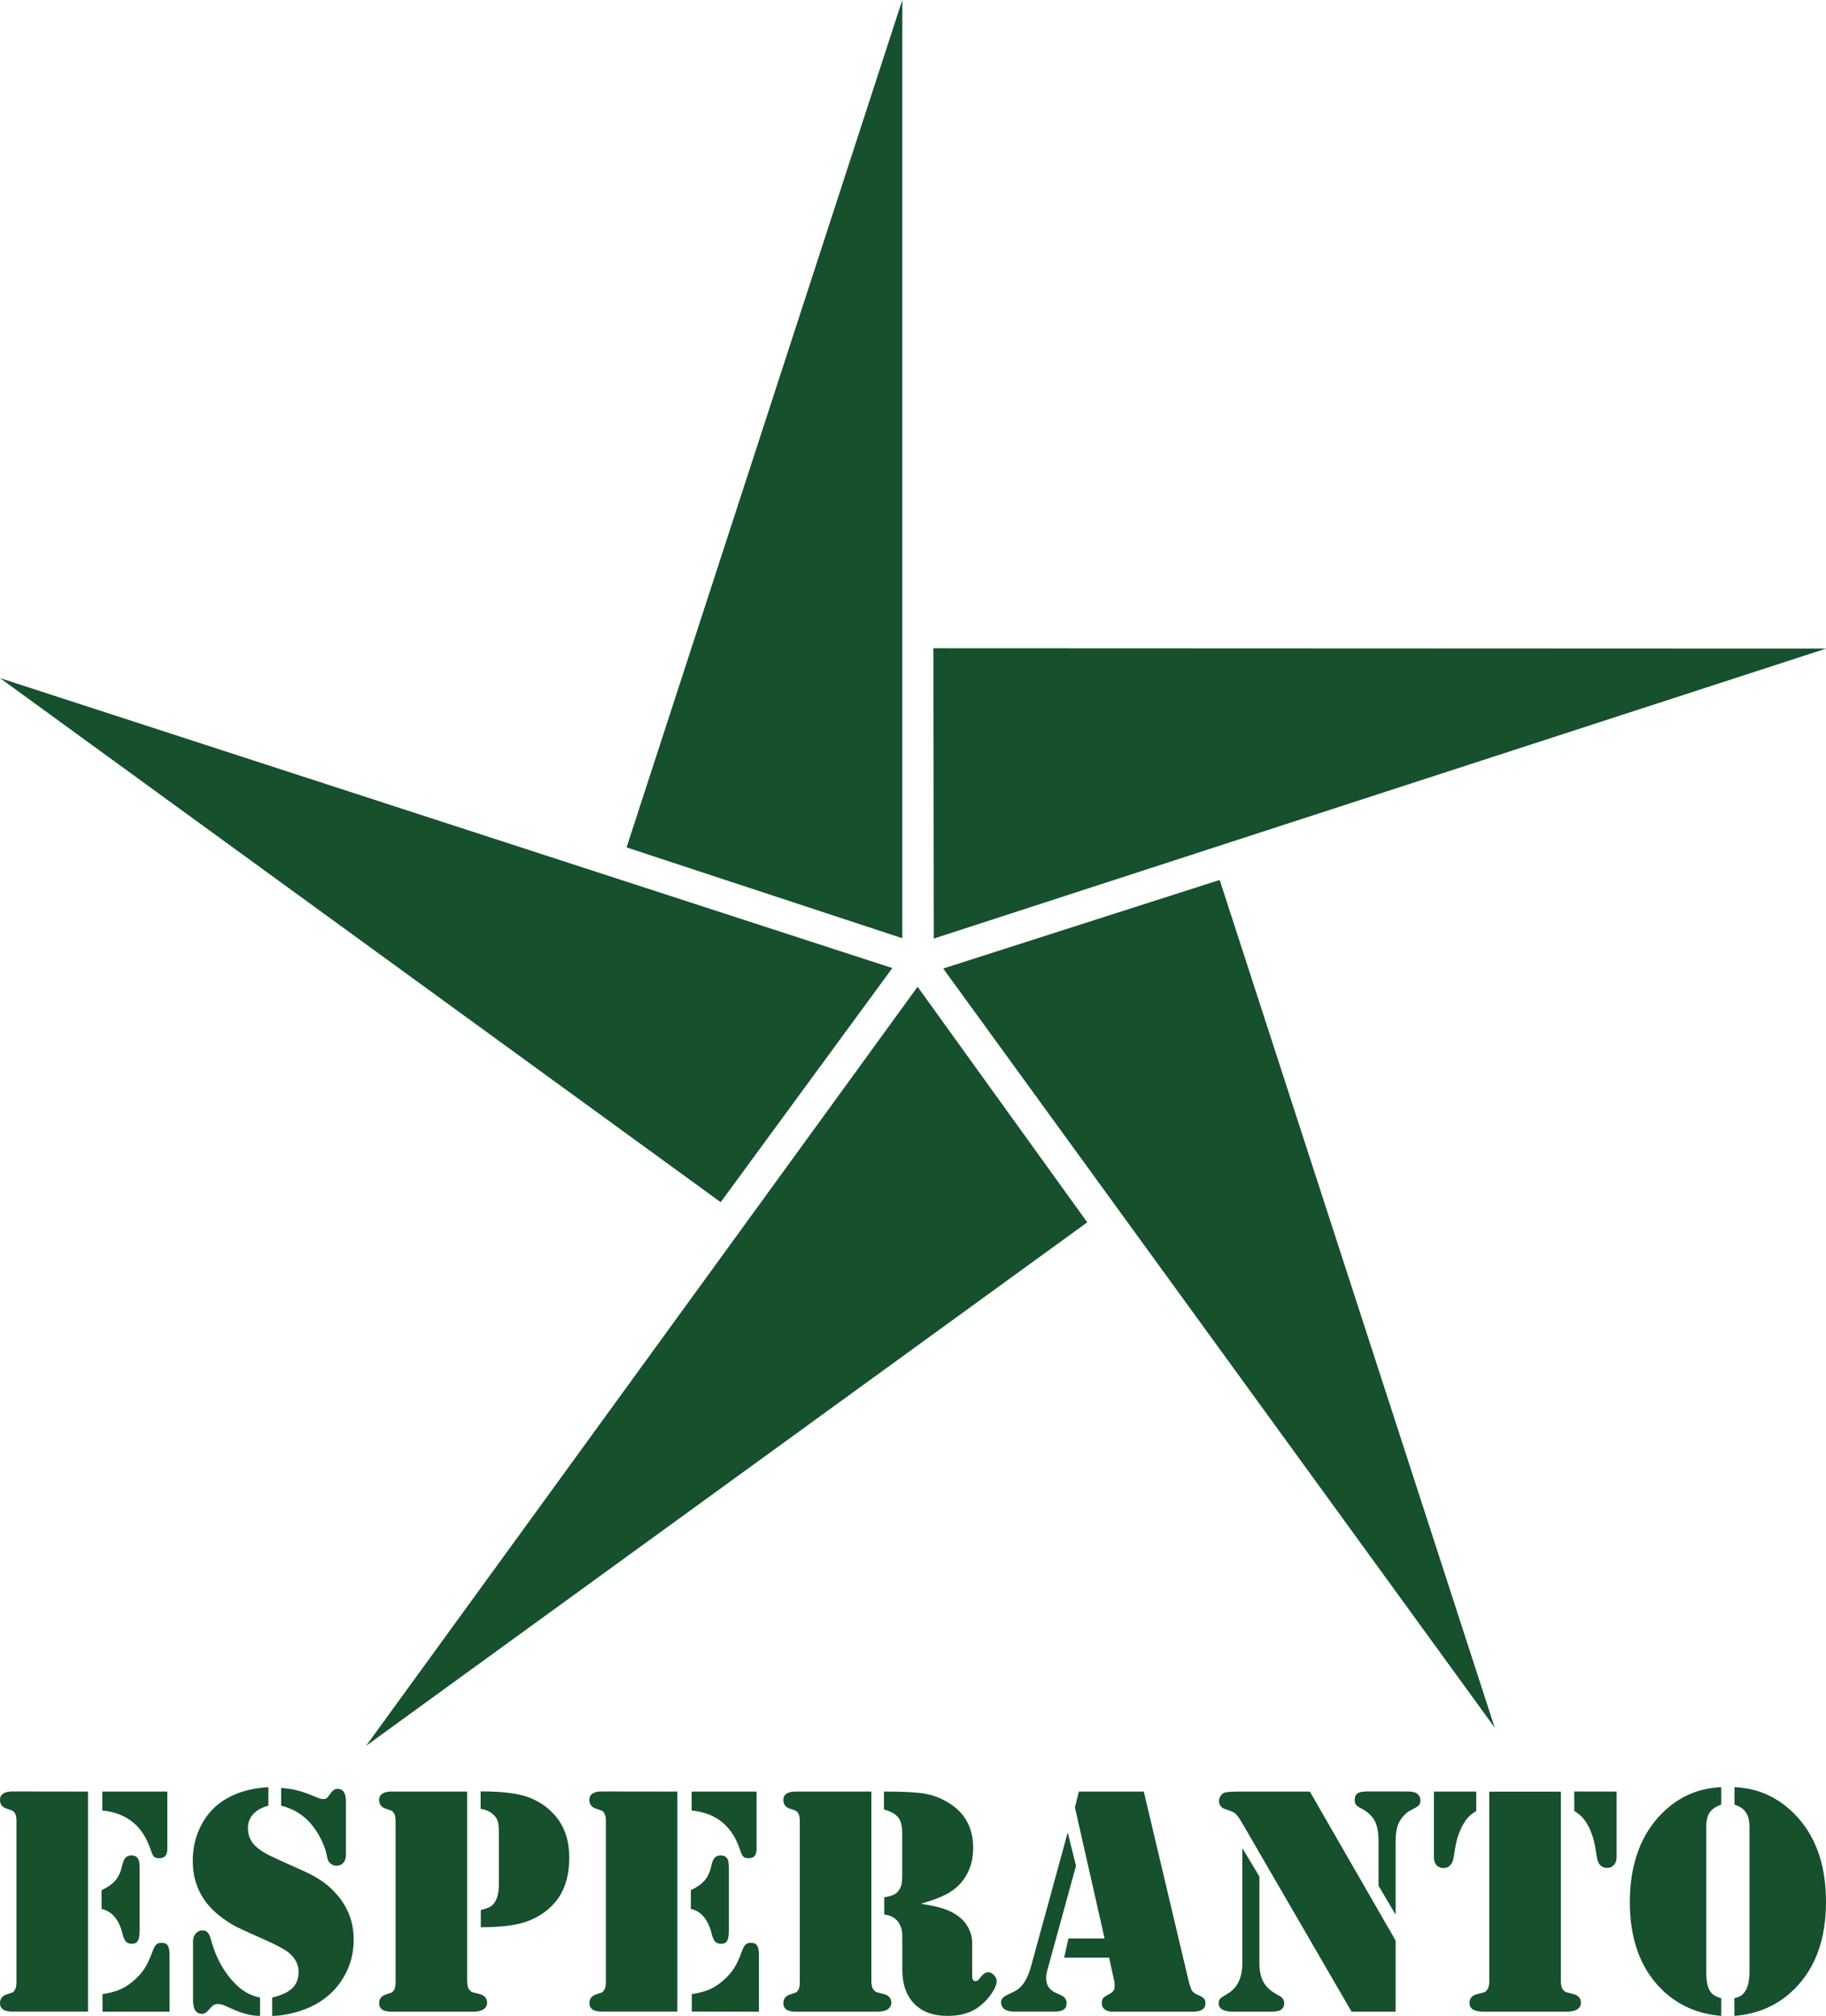
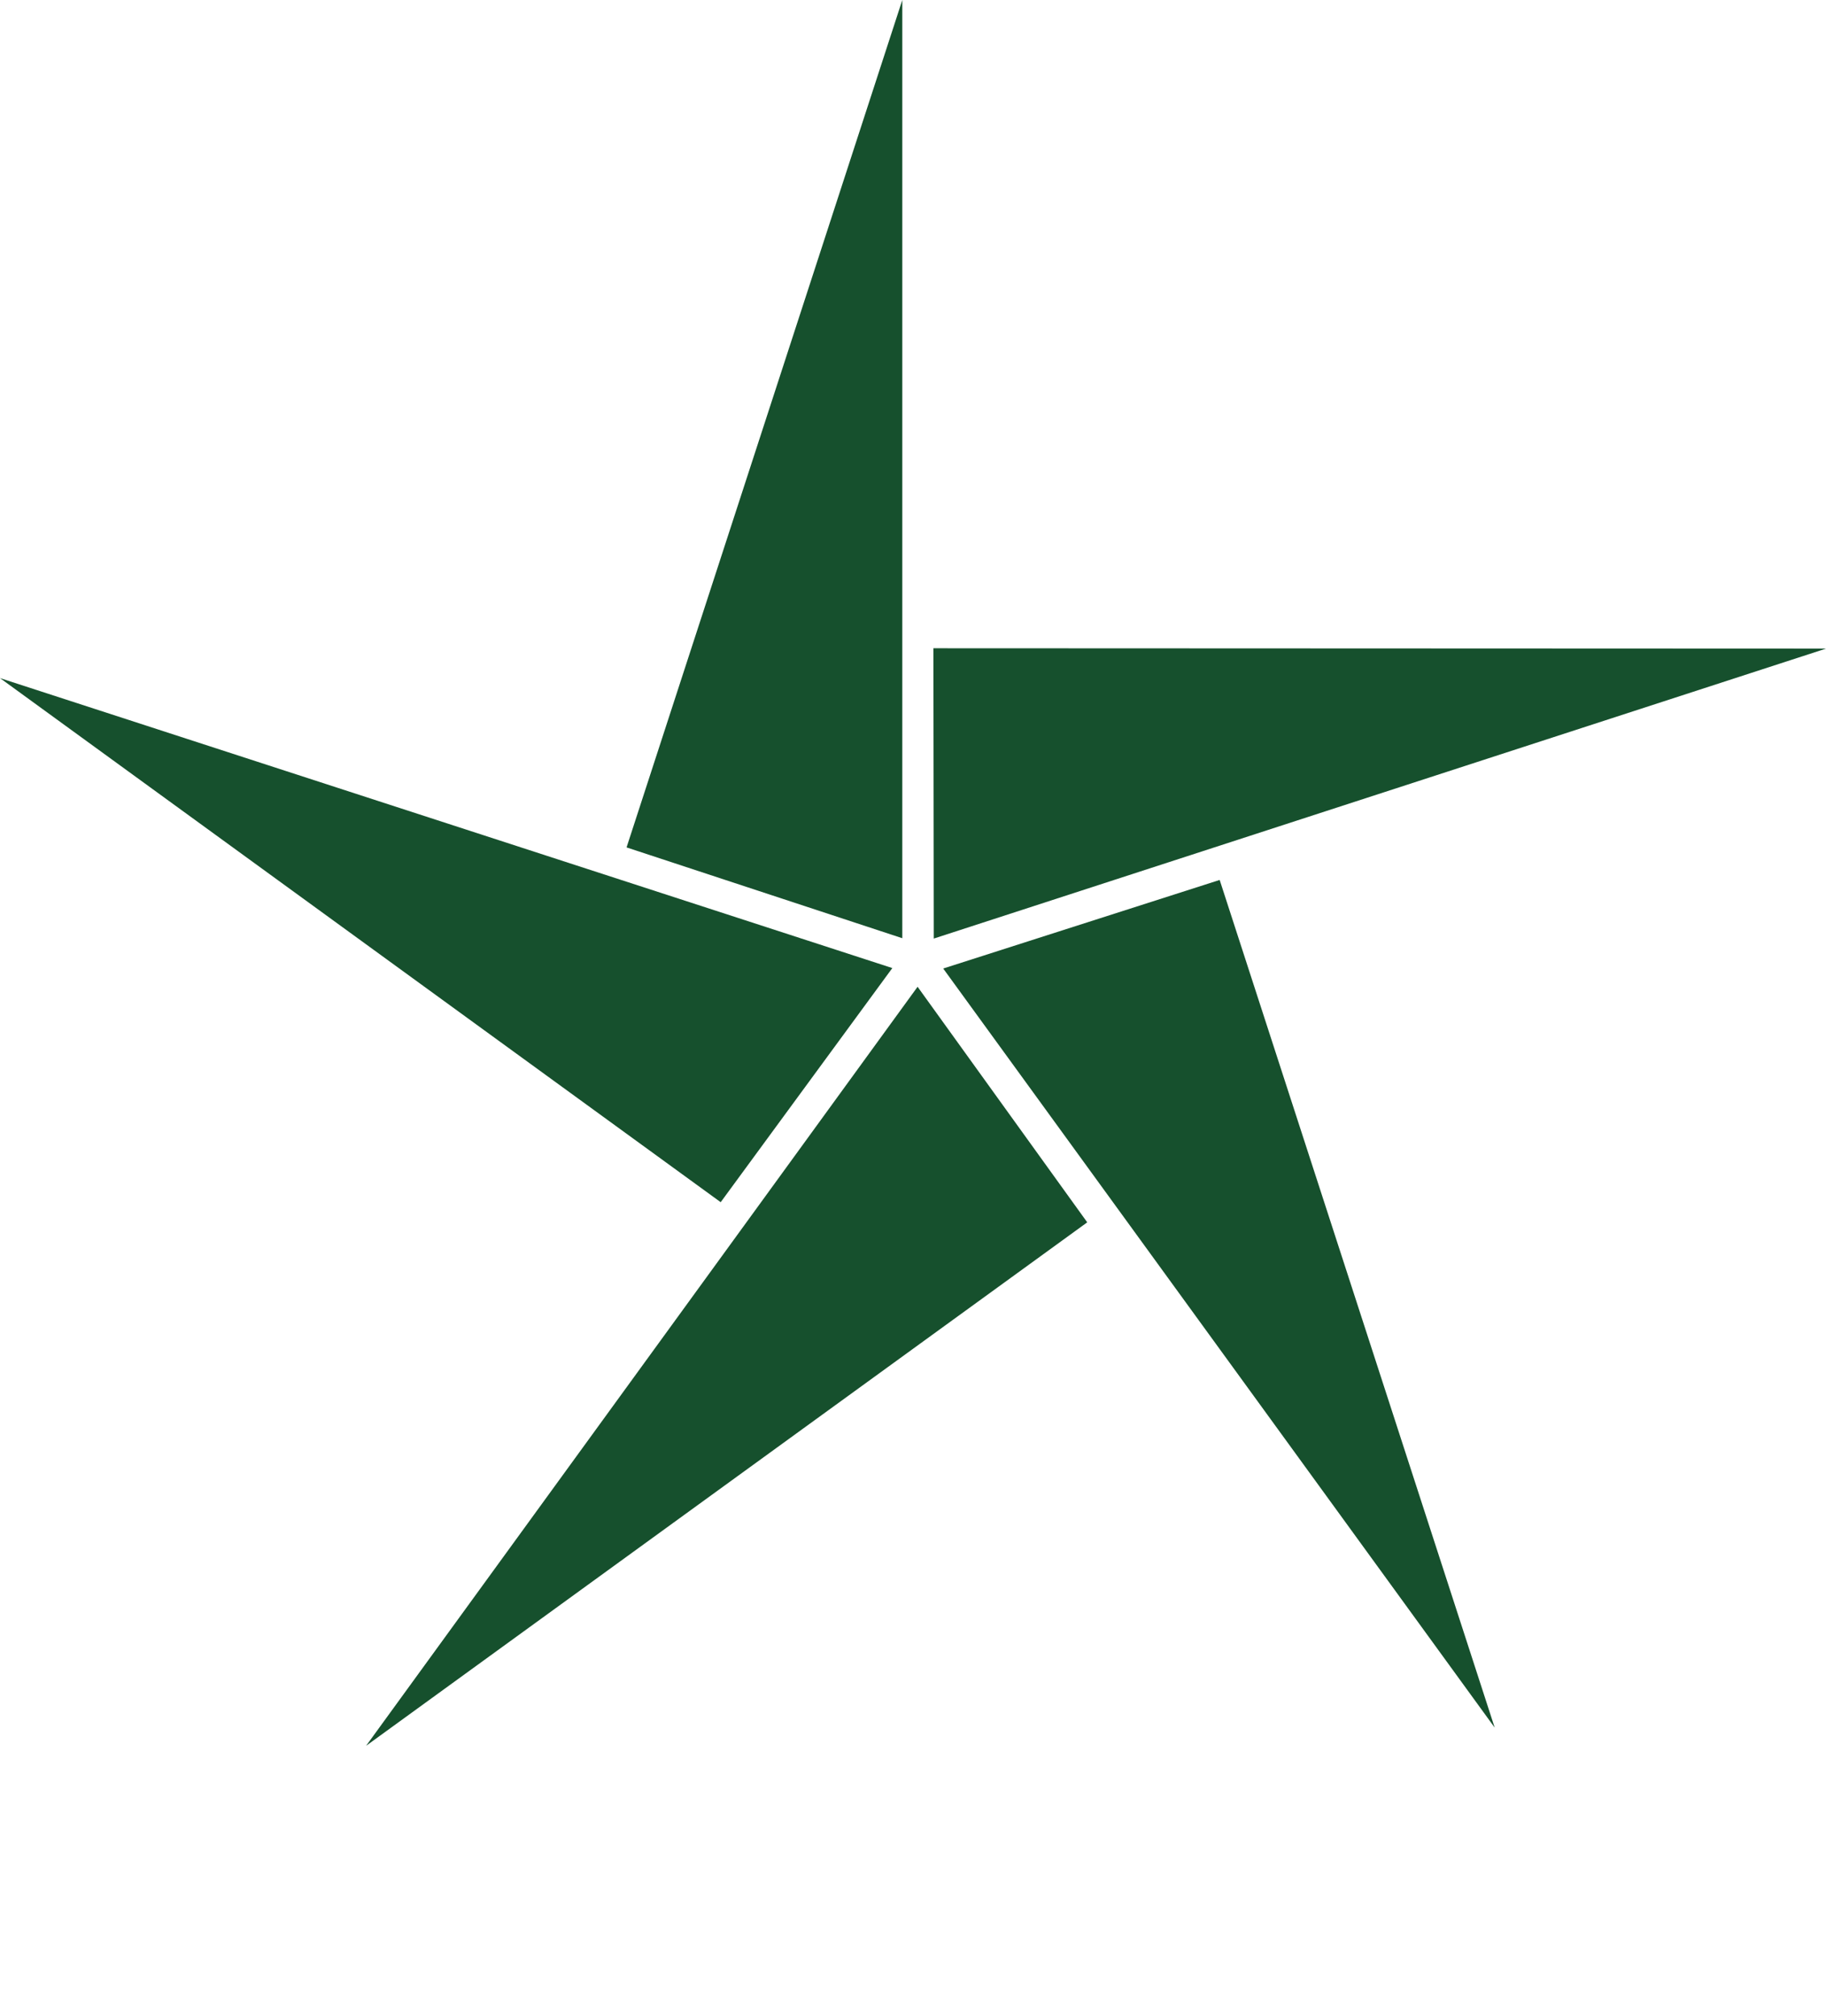
<svg xmlns="http://www.w3.org/2000/svg" version="1.1" id="Layer_1" x="0px" y="0px" viewBox="0 0 2031 2242.1" style="enable-background:new 0 0 2031 2242.1;" xml:space="preserve">
  <style type="text/css">
	.st0{fill:#16502D;}
</style>
  <g>
    <path class="st0" d="M696.9,942.5l306.7,101V0L696.9,942.5z M801.6,1337.1l190.9-260.4L0,754.2L801.6,1337.1z M1209.3,1359.5   l-188.7-262l-613.4,844.2L1209.3,1359.5z M1356.6,978.7l-307.5,98.5l613.4,844.3L1356.6,978.7z M1038.2,721l0.4,322.9L2031,721.4   L1038.2,721z" />
-     <path class="st0" d="M97.9,1992.6v244.7H13.4c-4.3,0-7.7-0.8-10-2.3c-2.3-1.7-3.4-4-3.4-7c0-4.9,2.4-8.1,7.2-9.7   c3.9-1.3,6.2-2.1,6.8-2.3c0.7-0.4,1.4-1.1,2.2-2.2c1.4-1.9,2.1-4.9,2.1-9.1v-179.5c0-4.2-0.7-7.2-2.2-9.2c-0.7-1.1-1.4-1.7-2.1-2   c-0.6-0.4-2.9-1.2-6.8-2.5c-4.8-1.6-7.2-4.8-7.2-9.7c0-3,1.1-5.3,3.4-6.8c2.4-1.7,5.7-2.5,10-2.5h4.7L97.9,1992.6z M113.8,1992.6   h72.3v63.5c0,3.7-0.7,6.4-2.2,8.1c-1.4,1.7-3.7,2.5-6.8,2.5c-2.6,0-4.5-0.5-5.7-1.6c-1.2-1.1-2.3-3.3-3.4-6.6   c-4.5-13.9-11.2-24.5-20.1-31.7c-8.7-7.3-20.1-11.7-34.1-13.1L113.8,1992.6z M113,2123.1v-20.8c6.9-3.3,12.1-7,15.4-10.9   c3.3-3.9,5.8-9.2,7.3-15.8c1-4.5,2.2-7.7,3.8-9.3c1.6-1.8,3.8-2.7,6.6-2.7c3.8,0,6.5,1.5,7.9,4.5c0.8,1.6,1.3,5.1,1.3,10.6v68.3   c0,5.6-0.7,9.5-2,11.7c-1.2,2.2-3.5,3.2-6.8,3.2c-2.7,0-4.9-0.8-6.5-2.5c-1.5-1.7-2.8-4.5-3.7-8.4c-2-8.3-5-14.6-8.8-19   C123.8,2127.5,118.9,2124.5,113,2123.1L113,2123.1z M114,2237.3v-19.4c7.8-1.2,14.2-2.9,19.2-5c5.1-2.2,10.3-5.4,15.4-9.9   c5.1-4.4,9.2-9,12.2-13.6c3.1-4.8,6-11.1,8.8-18.8c1.3-3.8,2.7-6.4,4.1-7.7c1.4-1.4,3.4-2.1,5.9-2.1c3.3,0,5.7,1,7,3.1   c1.3,1.9,2,5.3,2,10.2v63.3H114z M298.5,1987.7v20.6c-7.4,2-13.1,5.2-17,9.5c-3.8,4.2-5.7,9.4-5.7,15.6c0,6,1.6,11.2,4.8,15.8   c3.2,4.4,8.5,8.7,15.8,12.7c5,2.7,16.4,8,34.1,15.8c10.8,4.7,19.1,8.9,24.9,12.7c6,3.7,11.6,8.4,16.8,14   c14.1,14.8,21.2,32.5,21.2,52.9c0,15.4-3.8,29.5-11.5,42.3c-7.6,12.8-18.2,22.8-31.6,30.1c-7.2,3.8-15.1,6.8-23.7,9   c-8.5,2.3-16.4,3.4-23.9,3.4v-20.4c10.4-2.5,17.9-6,22.4-10.4c4.7-4.5,7-10.6,7-18.3c0-8-3.6-15-10.8-21.1   c-4.8-3.9-13.9-8.8-27.3-14.7c-14.7-6.5-24.8-11.1-30.3-13.8c-5.4-2.7-10.6-6-15.6-9.7c-22.5-16-33.7-37.4-33.7-64   c0-13.6,2.8-26.2,8.4-37.7c5.6-11.6,13.5-20.9,23.5-28C260.5,1994.3,277.8,1988.8,298.5,1987.7L298.5,1987.7z M312.7,2008.3v-19.7   c7.2,0.5,13.4,1.4,18.6,2.9c5.3,1.3,12.7,4,22.4,8.1c2.4,1,4.4,1.4,5.9,1.4c2.3,0,3.9-0.8,5-2.3l3.9-5.2c1.9-2.6,4.3-3.9,7-3.9   c3.2,0,5.6,1.2,7,3.6c1.5,2.3,2.3,5.9,2.3,10.9v59.2c0,3.5-1,6.3-3,8.6c-1.9,2.2-4.4,3.2-7.5,3.2c-2.4,0-4.6-0.8-6.6-2.3   c-1.1-1-2-2.1-2.7-3.4c-0.6-1.4-1.2-3.8-1.8-7c-1.3-5.9-3.6-11.9-6.8-18.1s-7-11.8-11.3-16.7   C336.5,2017.9,325.7,2011.5,312.7,2008.3L312.7,2008.3z M289.2,2221.7v20.4c-9.8,0-20.6-2.8-32.4-8.4c-4.4-2-7.5-3.4-9.2-3.9   c-1.7-0.6-3.3-0.9-4.8-0.9c-2.4,0-4.2,0.4-5.4,1.3c-1.2,0.7-3.1,2.6-5.7,5.7c-2.2,2.6-4.5,3.9-7,3.9c-6.7,0-10-5.1-10-15.4v-65.3   c0-3.3,1-6.2,2.9-8.4c1.9-2.4,4.3-3.6,7.2-3.7c2.6-0.1,4.7,0.6,6.1,2.3c1.6,1.6,2.9,4.4,3.9,8.4c2.7,10.3,6.7,19.9,11.8,28.9   c5.3,9,11.4,16.6,18.3,22.8C271.9,2215.8,280,2219.9,289.2,2221.7L289.2,2221.7z M519.6,1992.6v210.7c0,4.7,0.9,8,2.7,10   c1,1.2,1.9,2,2.7,2.3c0.8,0.2,3.6,1,8.2,2.2c5.7,1.3,8.6,4.6,8.6,9.9c0,3.1-1.6,5.6-4.7,7.5c-2.3,1.4-6,2.2-11.3,2.2h-90.7   c-4.3,0-7.7-0.8-10-2.3c-2.3-1.7-3.4-4-3.4-7c0-4.9,2.4-8.1,7.2-9.7c3.9-1.3,6.2-2.1,6.8-2.3c0.7-0.4,1.4-1.1,2.2-2.2   c1.4-1.9,2.1-4.9,2.1-9.1v-179.5c0-4.2-0.7-7.2-2.2-9.2c-0.7-1.1-1.4-1.7-2.1-2c-0.6-0.4-2.9-1.2-6.8-2.5c-4.8-1.6-7.2-4.8-7.2-9.7   c0-3,1.1-5.3,3.4-6.8c2.4-1.7,5.7-2.5,10-2.5h4.7L519.6,1992.6z M534.8,2143.5v-19.2c5.1-1.2,8.7-2.5,10.8-3.8   c2.2-1.3,4-3.3,5.5-6.1c2.5-4.7,3.8-10.9,3.8-18.8v-57.4c0-5.6-0.4-9.8-1.3-12.6c-0.8-2.7-2.5-5.3-5-7.5c-3.5-3.3-8.1-5.4-14-6.3   v-19.4c24.6,0,42.8,2.3,54.5,7c13.5,5.4,24.2,13.6,32.1,24.7c8,11.4,12,25.3,12,41.8c0,18.4-4.1,33.5-12.2,45.2   c-8.1,11.6-19.5,20.1-34.1,25.7C574.9,2141.3,557.5,2143.5,534.8,2143.5L534.8,2143.5z M753.4,1992.6v244.7h-84.4   c-4.3,0-7.6-0.8-10-2.3c-2.3-1.7-3.4-4-3.4-7c0-4.9,2.4-8.1,7.2-9.7c3.9-1.3,6.2-2.1,6.8-2.3c0.7-0.4,1.4-1.1,2.1-2.2   c1.4-1.9,2.2-4.9,2.2-9.1v-179.5c0-4.2-0.7-7.2-2.2-9.2c-0.7-1.1-1.4-1.7-2.2-2c-0.6-0.4-2.9-1.2-6.8-2.5c-4.8-1.6-7.2-4.8-7.2-9.7   c0-3,1.1-5.3,3.4-6.8c2.4-1.7,5.7-2.5,10-2.5h4.7L753.4,1992.6z M769.3,1992.6h72.2v63.5c0,3.7-0.7,6.4-2.1,8.1   c-1.4,1.7-3.7,2.5-6.8,2.5c-2.6,0-4.5-0.5-5.7-1.6c-1.2-1.1-2.3-3.3-3.4-6.6c-4.5-13.9-11.2-24.5-20.1-31.7   c-8.7-7.3-20.1-11.7-34.1-13.1L769.3,1992.6z M768.4,2123.1v-20.8c6.9-3.3,12.1-7,15.4-10.9c3.4-3.9,5.8-9.2,7.3-15.8   c1-4.5,2.2-7.7,3.8-9.3c1.5-1.8,3.8-2.7,6.6-2.7c3.8,0,6.5,1.5,7.9,4.5c0.8,1.6,1.3,5.1,1.3,10.6v68.3c0,5.6-0.7,9.5-2,11.7   c-1.2,2.2-3.5,3.2-6.8,3.2c-2.7,0-4.9-0.8-6.5-2.5c-1.6-1.7-2.8-4.5-3.8-8.4c-2-8.3-5-14.6-8.8-19   C779.3,2127.5,774.4,2124.5,768.4,2123.1L768.4,2123.1z M769.5,2237.3v-19.4c7.8-1.2,14.2-2.9,19.2-5c5.1-2.2,10.3-5.4,15.4-9.9   c5.1-4.4,9.2-9,12.2-13.6c3.1-4.8,6-11.1,8.8-18.8c1.3-3.8,2.7-6.4,4.1-7.7c1.4-1.4,3.4-2.1,5.9-2.1c3.4,0,5.7,1,7,3.1   c1.3,1.9,2,5.3,2,10.2v63.3L769.5,2237.3z M969.2,1992.6v210.7c0,4.7,0.9,8,2.7,10c1,1.2,1.9,2,2.7,2.3c0.8,0.2,3.6,1,8.2,2.2   c5.7,1.3,8.6,4.6,8.6,9.9c0,3.1-1.6,5.6-4.7,7.5c-2.3,1.4-6,2.2-11.3,2.2h-90.7c-4.3,0-7.7-0.8-10-2.3c-2.3-1.7-3.4-4-3.4-7   c0-4.9,2.4-8.1,7.2-9.7c3.9-1.3,6.2-2.1,6.8-2.3c0.7-0.4,1.4-1.1,2.2-2.2c1.4-1.9,2.1-4.9,2.1-9.1v-179.5c0-4.2-0.7-7.2-2.2-9.2   c-0.7-1.1-1.4-1.7-2.1-2c-0.6-0.4-2.9-1.2-6.8-2.5c-4.8-1.6-7.2-4.8-7.2-9.7c0-3,1.1-5.3,3.4-6.8c2.4-1.7,5.7-2.5,10-2.5h4.6   L969.2,1992.6z M1024.3,2117.4c11,1.7,19.4,3.5,25.3,5.5c6,2,11.4,4.8,16.1,8.2c5,3.7,8.8,8.1,11.5,13.3c2.7,5.1,4.1,10.6,4.1,16.3   v37.1c0,3.8,1.3,5.7,3.8,5.7c1,0,1.7-0.2,2.3-0.7c0.7-0.6,1.7-1.7,2.9-3.2c3-4.1,6-6.1,9.1-6.1c2,0,4.1,1.1,6.1,3.2   c2,2.2,3.1,4.3,3.1,6.5c0,3.7-1.8,8.2-5.4,13.6c-3.5,5.3-7.8,10-13.1,14.2c-4.9,3.9-10.2,6.7-16,8.4c-5.7,1.8-12.5,2.7-20.3,2.7   c-15.8,0-28.1-4.5-36.9-13.5c-8.8-9.1-13.3-21.7-13.3-37.8v-30.1c0-6.7-0.1-10.6-0.2-11.6c-0.6-4.8-2.3-8.9-5-12.4   c-3.5-4.2-8.4-6.6-14.9-7.3v-19.2c6.5-1,11.1-2.6,13.8-5c2.4-2.2,4-4.6,4.8-7.3c1-2.7,1.4-6.8,1.4-12.2v-47.5   c0-7.5-1.5-13.1-4.5-16.9c-2.9-3.7-8.1-6.6-15.8-8.8v-19.9h4.7c13.3,0,24.6,0.5,33.9,1.4c13.9,1.3,26.2,5.9,37.1,13.6   c15.7,11.1,23.5,27,23.5,47.5c0,16.9-5.3,30.7-15.8,41.4c-4.4,4.5-9.6,8.3-15.6,11.1C1045.3,2110.5,1036.4,2113.8,1024.3,2117.4   L1024.3,2117.4z M1200,1992.6h72.2l49.9,210.7c1,3.7,2,7,3.2,9.9c1.1,2.3,3.5,4.1,7.2,5.6c3.1,1.3,5.3,2.6,6.5,3.9   c1.2,1.3,1.8,3.1,1.8,5.4c0,6.2-4.7,9.3-14,9.3h-89.5c-3.6,0-6.5-0.8-8.6-2.5c-2.2-1.8-3.2-4.1-3.2-7c0-2.4,0.5-4.2,1.4-5.4   s3.1-2.7,6.5-4.5c2.4-1.2,4.1-2.5,5-3.9c1-1.4,1.4-3.2,1.4-5.4c0-2-0.2-3.8-0.5-5.4l-5.7-26h-50l4.8-21.3h40.2l-33-145.8   L1200,1992.6z M1187.6,2038.1l9.2,37.1L1165,2191c-1,3.3-1.4,6.5-1.4,9.3c0,7.5,3.5,12.9,10.6,16.1l6.3,2.9c3.9,1.8,5.9,4.8,5.9,9   c0,6-4.4,9-13.1,9h-45.5c-4.4,0-7.9-0.9-10.6-2.7c-2.5-1.9-3.8-4.5-3.8-7.7c0-3.5,2.6-6.3,7.9-8.6c4.9-2.2,8.5-4.1,10.8-5.7   c2.4-1.8,4.7-4.2,6.8-7.2c3.3-4.9,6.1-11.4,8.2-19.5L1187.6,2038.1z M1456.9,1992.6l95.4,165.7v79.1h-49l-121.7-209.8   c-2.6-4.5-4.8-7.7-6.5-9.5c-1.7-1.8-3.8-3.1-6.5-3.9l-6.8-2.5c-1.8-0.6-3.2-1.7-4.3-3.2c-1.1-1.6-1.6-3.3-1.6-5.2   c0-2,0.5-3.9,1.6-5.6c1.1-1.8,2.5-3.1,4.3-3.8c2-0.8,7.5-1.3,16.5-1.3H1456.9z M1381.8,2055.5l19,31.6v96.1   c0,8.4,1.4,15.2,4.1,20.6c2.9,5.4,7.4,9.8,13.4,13.3l5.4,3.1c3.1,1.8,4.7,4.5,4.7,8.1c0,2.7-1.1,5-3.4,6.8   c-1.9,1.6-5.9,2.3-11.8,2.3h-41.4c-10.9,0-16.3-3.1-16.3-9.3c0-2.2,0.5-3.8,1.6-5c1.2-1.3,3.7-3,7.5-5.2   c11.5-6.3,17.2-17.9,17.2-34.6L1381.8,2055.5z M1552.3,2129.5l-19-32.1v-49.7c0-10-1.5-17.7-4.5-22.9c-2.9-5.4-8-10-15.4-13.8   c-2.5-1.2-4.2-2.5-5.2-3.8c-1-1.4-1.4-3.2-1.4-5.4c0-3.2,1-5.6,3-7c2.2-1.6,5.6-2.3,10.2-2.3h44.8c6.1,0,10.1,1,12,2.9   c2,1.9,3.1,4.2,3.1,6.8c0,2.5-0.6,4.4-1.8,5.7c-1.1,1.2-3.8,2.9-8.1,5c-6.3,3.2-11.1,8.2-14.3,14.9c-2.3,4.9-3.4,11.5-3.4,19.9   V2129.5z M1736.1,1992.6v210.7c0,4.7,0.9,8,2.7,10c1,1.2,1.9,2,2.7,2.3c0.8,0.2,3.6,1,8.3,2.2c5.7,1.3,8.6,4.6,8.6,9.9   c0,3.1-1.6,5.6-4.7,7.5c-2.3,1.4-6.1,2.2-11.5,2.2h-91.8c-5.3,0-9.3-0.8-12-2.3c-2.6-1.7-3.9-4.1-3.9-7.3c0-5.3,2.9-8.6,8.6-9.9   c4.7-1.2,7.4-1.9,8.2-2.2c0.8-0.4,1.7-1.1,2.5-2.3c1.8-2,2.7-5.4,2.7-10v-210.7H1736.1z M1798.1,1992.6v73.3c0,3.5-1,6.3-3.1,8.4   c-1.9,2.2-4.4,3.2-7.5,3.2c-3,0-5.5-1-7.5-2.9c-1.9-2-3.2-4.8-3.7-8.2l-1.8-10.9c-1.8-11.1-5.3-20.7-10.4-28.9   c-3.2-5-7.6-9.1-13.1-12.4v-21.7L1798.1,1992.6z M1594.8,1992.6h47.2v21.7c-5.6,3.2-10,7.3-13.1,12.4c-5.1,8.1-8.6,17.7-10.4,28.9   l-1.8,11c-0.6,3.5-1.9,6.2-3.9,8.2c-1.9,1.9-4.4,2.9-7.3,2.9c-3.1,0-5.7-1.1-7.7-3.2c-1.9-2.1-2.9-4.9-2.9-8.4V1992.6z    M1914.5,2007.1c-6.1,2.2-10.4,5.1-12.9,8.8c-2.5,3.7-3.8,9.1-3.8,16.3v160.3c0,10.5,1.4,17.9,4.3,22.2c2.3,3.6,6.4,6.2,12.4,7.7   v19.7c-26.5-2.2-48.8-12.1-66.7-29.9c-23.3-23.2-35-55.5-35-97c0-20.8,3.1-39.6,9.2-56.3c6.2-16.9,15.4-31.1,27.4-42.9   c9.2-9,19.1-15.8,29.8-20.4c10.6-4.7,22.4-7.3,35.3-7.9V2007.1z M1929.2,2007.1v-19.4c12.9,0.6,24.7,3.2,35.3,7.9   c10.8,4.7,20.7,11.5,29.9,20.4c24.4,23.8,36.6,56.8,36.6,99.1c0,41.5-11.7,73.8-35,97c-17.9,17.9-40.2,27.9-66.9,30v-19.7   c3.1-0.7,5.5-1.6,7.2-2.7c1.8-1.2,3.4-2.9,4.8-5c3.2-4.9,4.8-12.3,4.8-22.2v-160.3c0-6.3-1.1-11.4-3.2-15.1   c-1.4-2.5-3.2-4.5-5.2-5.9C1935.7,2009.8,1932.9,2008.4,1929.2,2007.1L1929.2,2007.1z" />
  </g>
</svg>